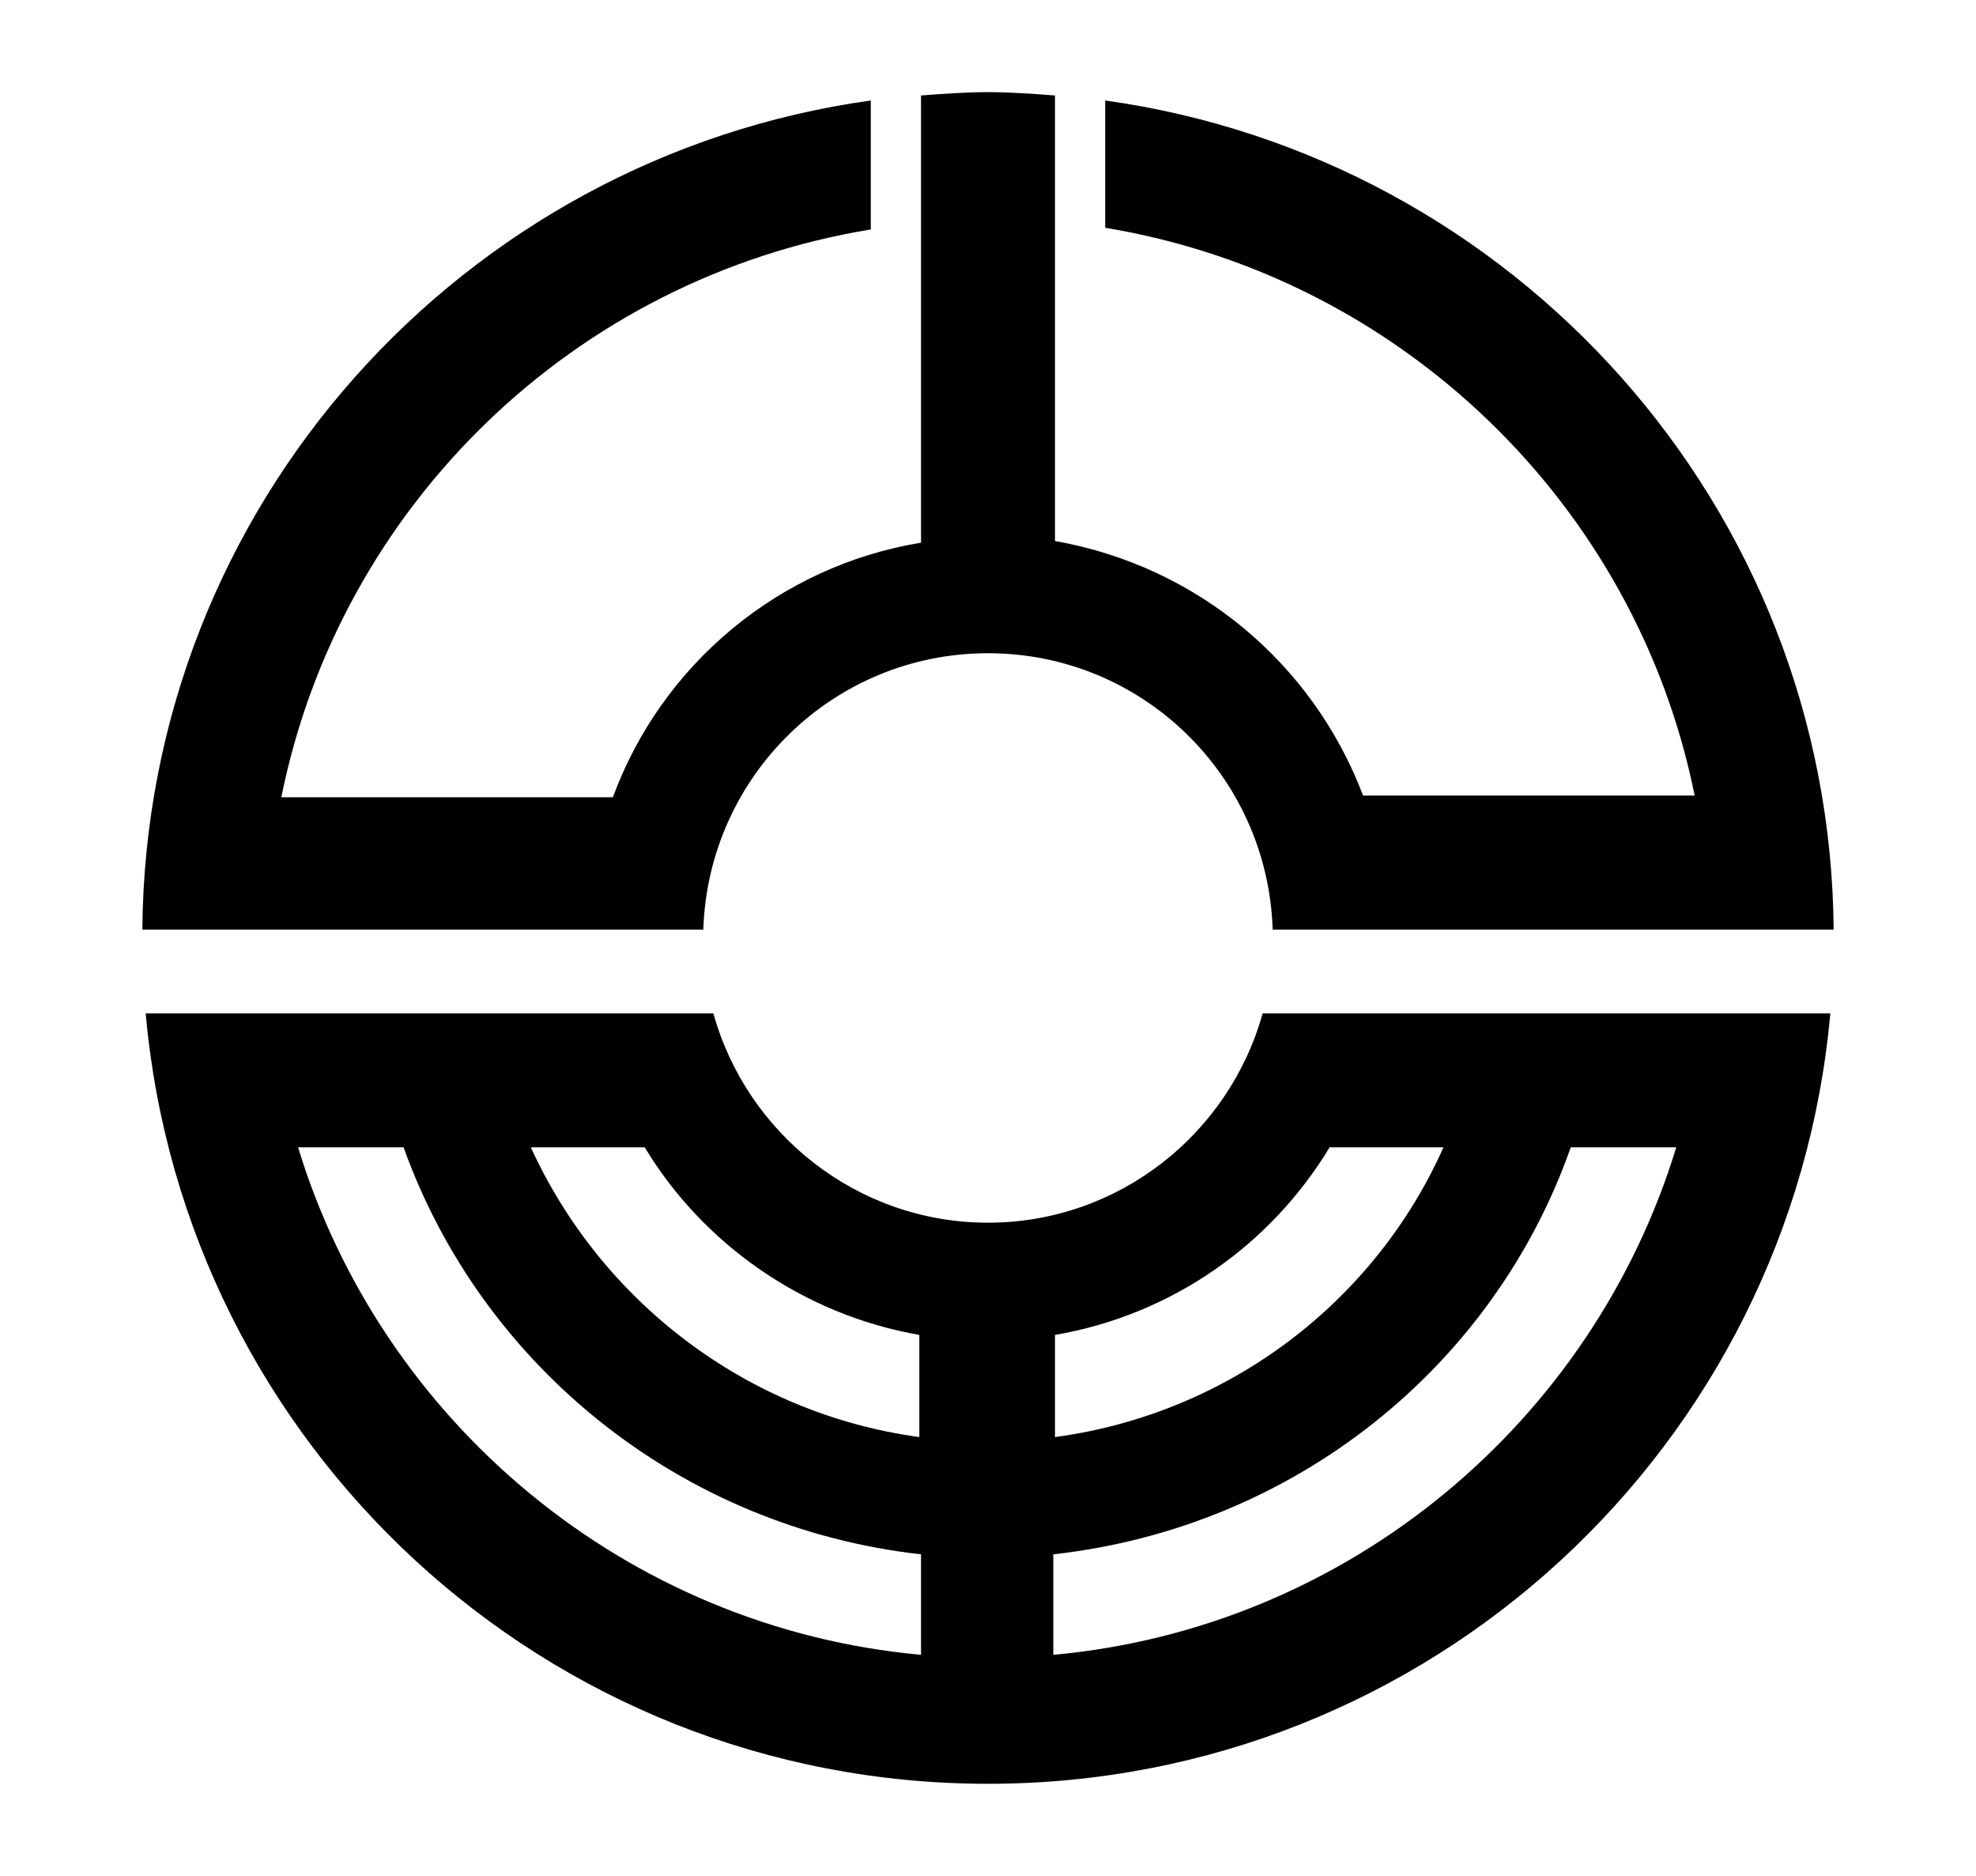
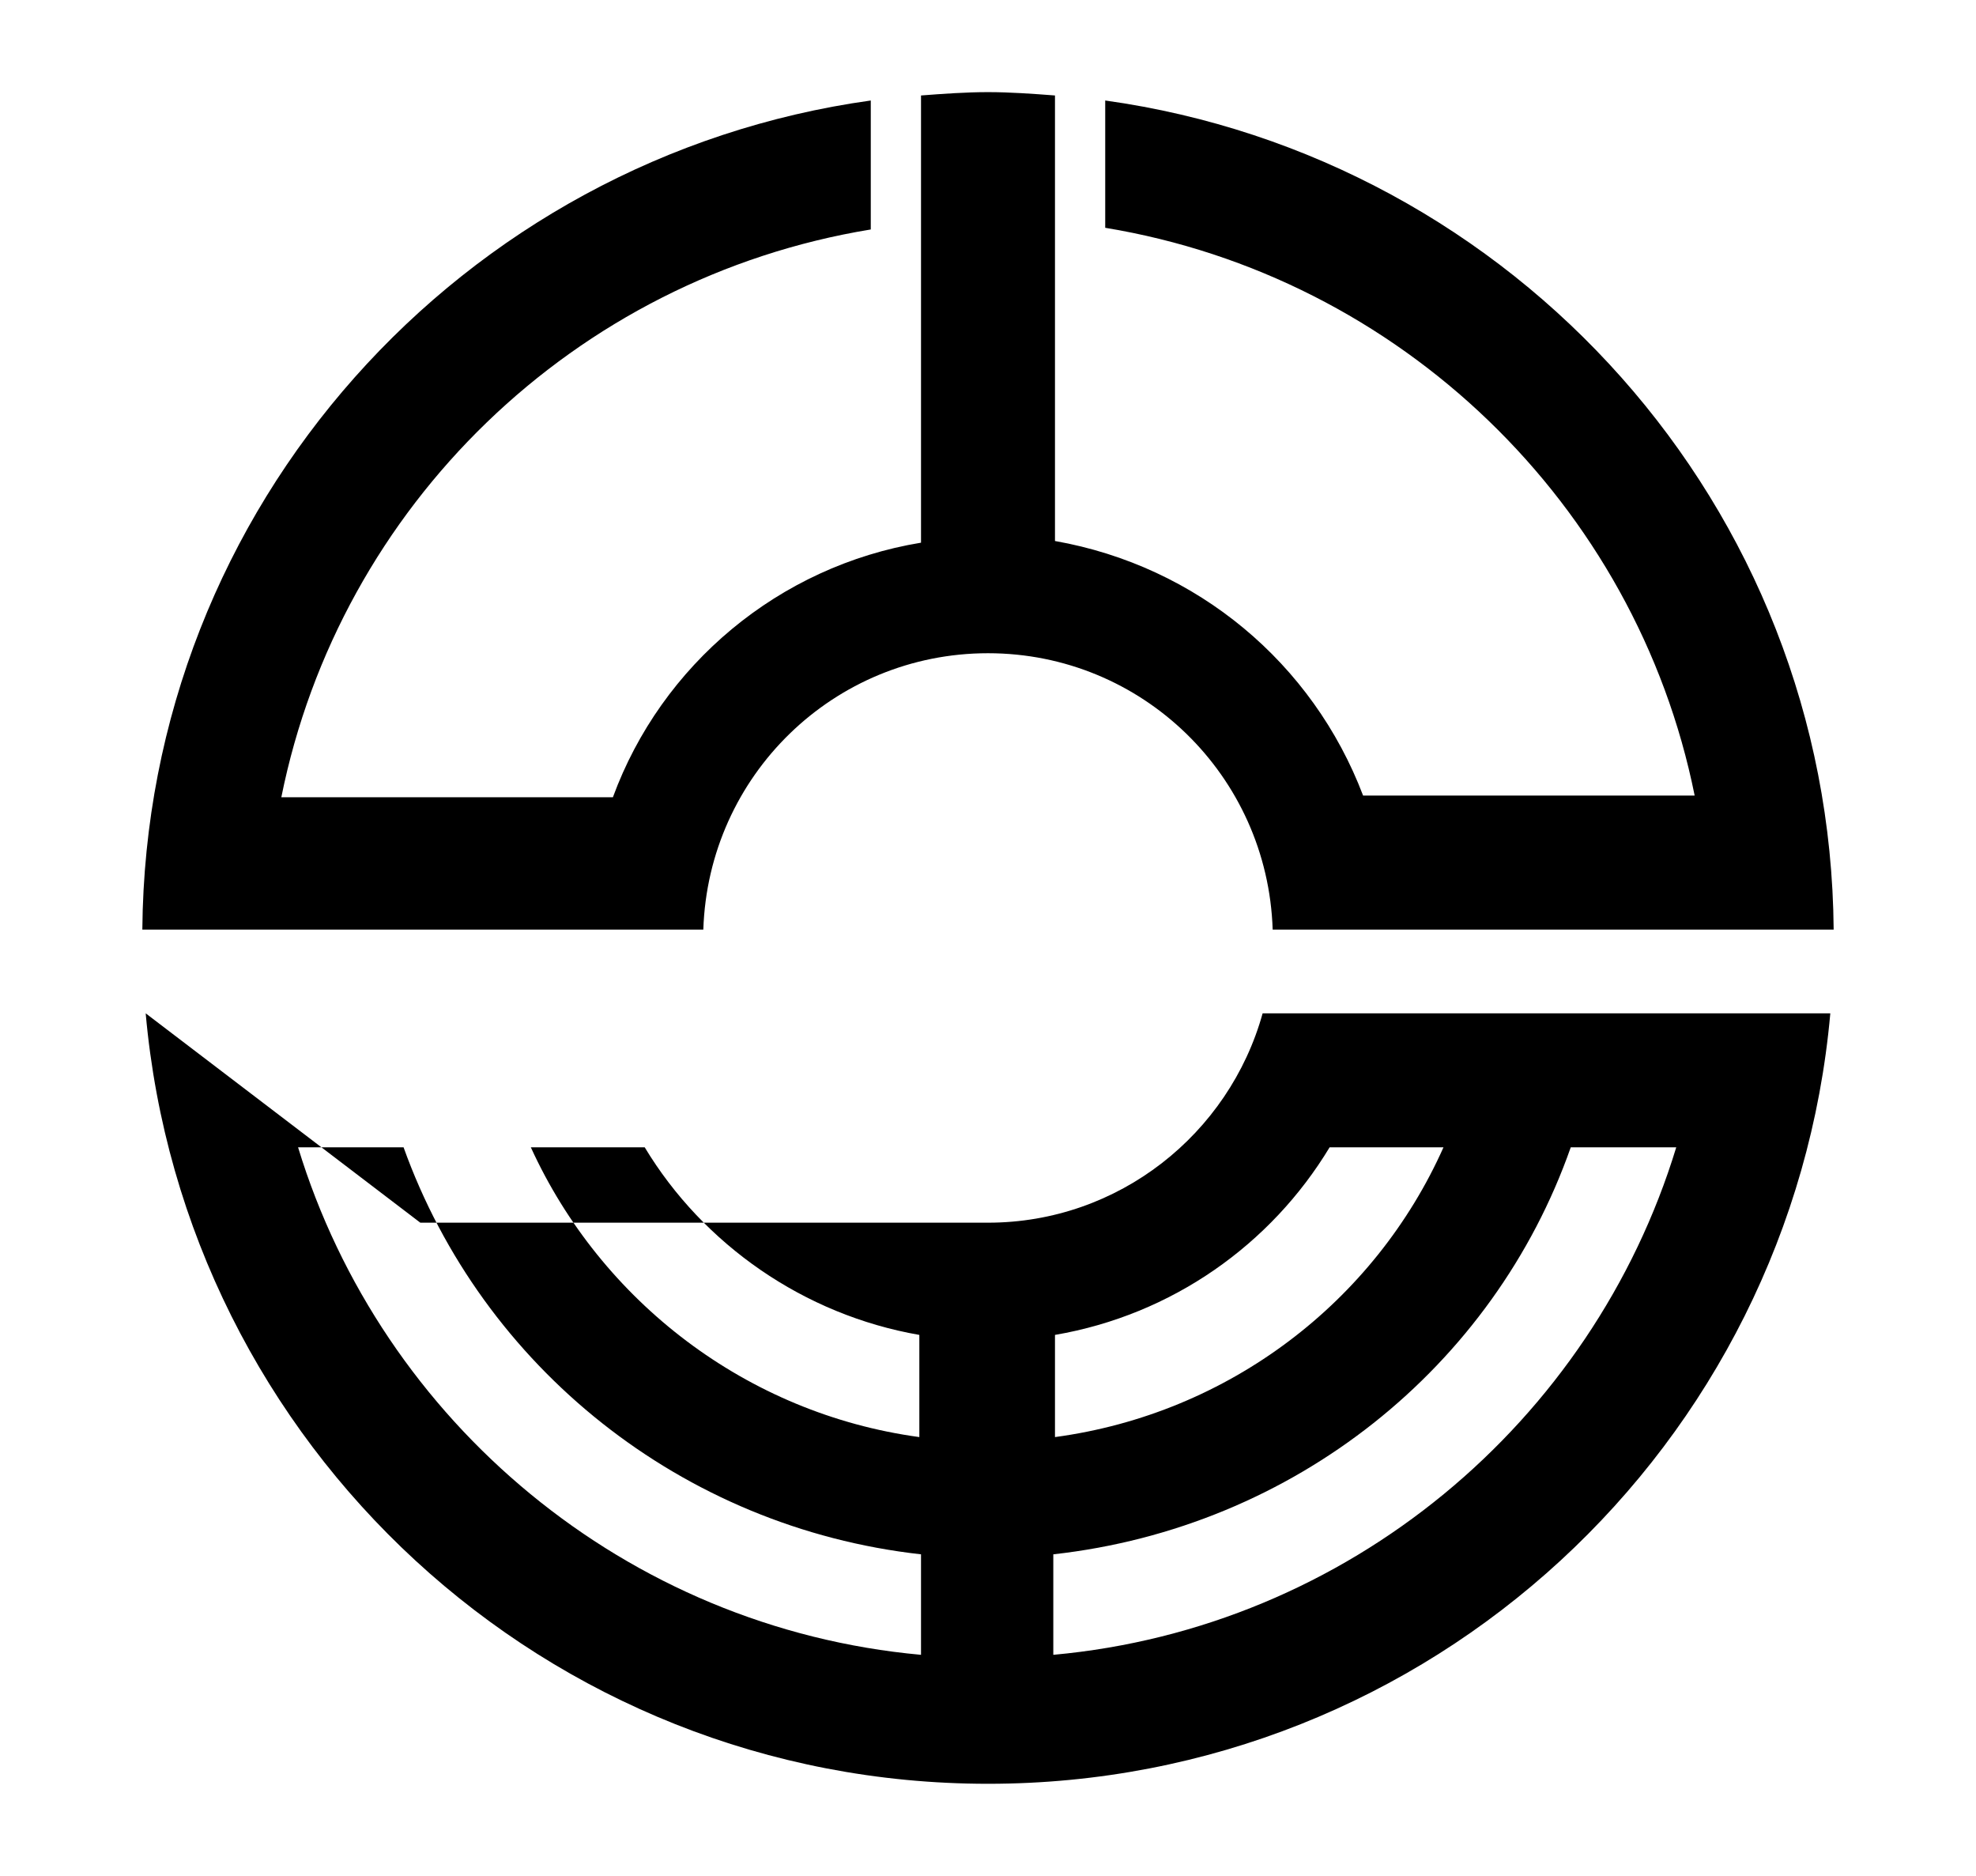
<svg xmlns="http://www.w3.org/2000/svg" enable-background="new 0 0 118 112" version="1.1" viewBox="0 0 118 112" xml:space="preserve">
-   <path d="m59 5.5c-1.3 0-2.7 0.1-4 0.2v26.7c-8.5 1.4-15.5 7.3-18.4 15.2h-19.8c3.5-17.4 17.5-31 35.2-33.9v-7.7c-24.4 3.4-43.3 24.2-43.5 49.5h33.5c0.3-9.2 7.8-16.5 17-16.5s16.7 7.3 17 16.5h33.5c-0.2-25.3-19.1-46.1-43.5-49.5v7.6c17.6 2.9 31.7 16.5 35.2 33.9h-19.8c-3-7.9-9.9-13.7-18.4-15.2v-26.6c-1.3-0.1-2.7-0.2-4-0.2zm-50.3 55c2.3 25.8 23.9 46 50.3 46s48-20.2 50.3-46h-33.9c-2 7.2-8.6 12.5-16.4 12.5s-14.4-5.3-16.4-12.5h-33.9zm9.1 8h6.3c4.7 13.1 16.6 22.7 30.9 24.3v6c-17.6-1.6-32.2-13.9-37.2-30.3zm13.9 0h6.8c3.5 5.8 9.5 10 16.4 11.2v6.1c-10.3-1.4-19-8.1-23.2-17.3zm47.7 0h6.8c-4.1 9.2-12.8 15.9-23.2 17.3v-6.1c7-1.2 12.9-5.4 16.4-11.2zm14.4 0h6.3c-5 16.4-19.6 28.7-37.2 30.3v-6c14.4-1.6 26.3-11.2 30.9-24.3z" />
+   <path d="m59 5.5c-1.3 0-2.7 0.1-4 0.2v26.7c-8.5 1.4-15.5 7.3-18.4 15.2h-19.8c3.5-17.4 17.5-31 35.2-33.9v-7.7c-24.4 3.4-43.3 24.2-43.5 49.5h33.5c0.3-9.2 7.8-16.5 17-16.5s16.7 7.3 17 16.5h33.5c-0.2-25.3-19.1-46.1-43.5-49.5v7.6c17.6 2.9 31.7 16.5 35.2 33.9h-19.8c-3-7.9-9.9-13.7-18.4-15.2v-26.6c-1.3-0.1-2.7-0.2-4-0.2zm-50.3 55c2.3 25.8 23.9 46 50.3 46s48-20.2 50.3-46h-33.9c-2 7.2-8.6 12.5-16.4 12.5h-33.9zm9.1 8h6.3c4.7 13.1 16.6 22.7 30.9 24.3v6c-17.6-1.6-32.2-13.9-37.2-30.3zm13.9 0h6.8c3.5 5.8 9.5 10 16.4 11.2v6.1c-10.3-1.4-19-8.1-23.2-17.3zm47.7 0h6.8c-4.1 9.2-12.8 15.9-23.2 17.3v-6.1c7-1.2 12.9-5.4 16.4-11.2zm14.4 0h6.3c-5 16.4-19.6 28.7-37.2 30.3v-6c14.4-1.6 26.3-11.2 30.9-24.3z" />
</svg>